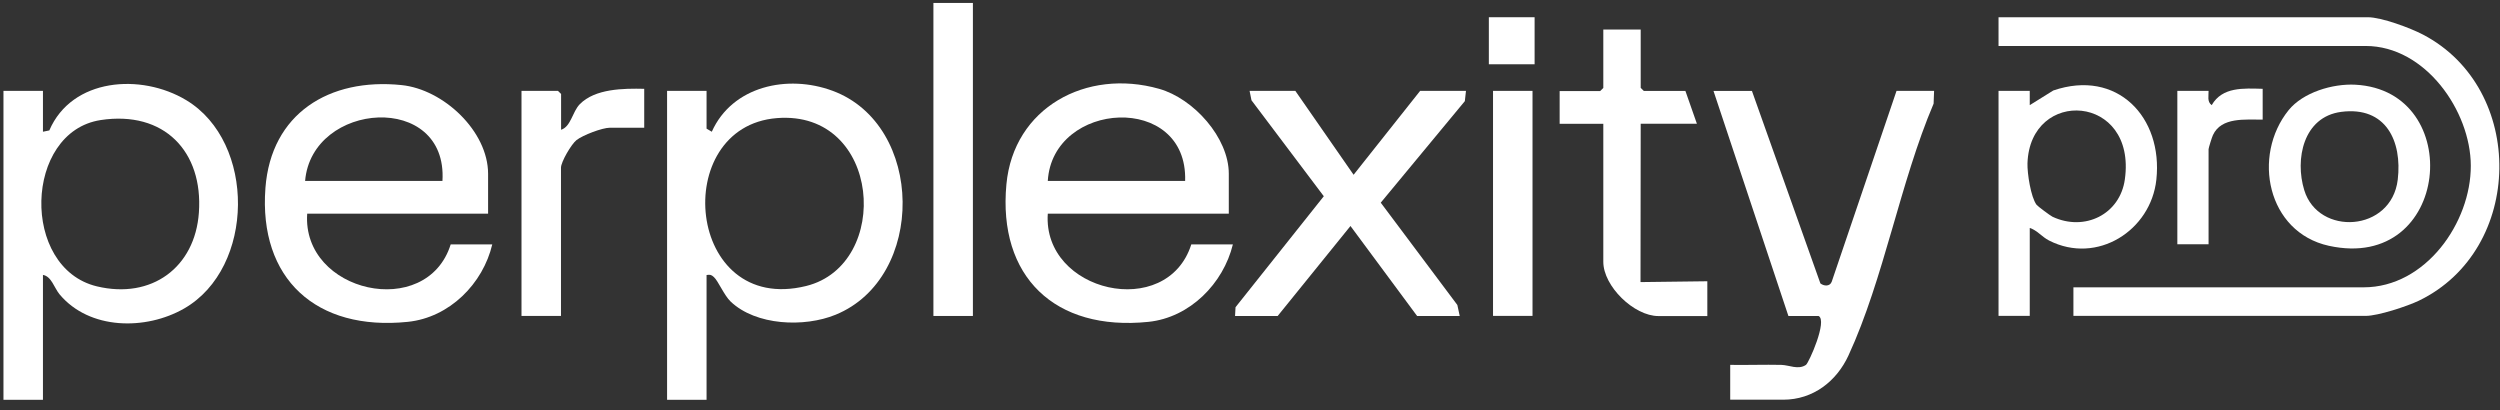
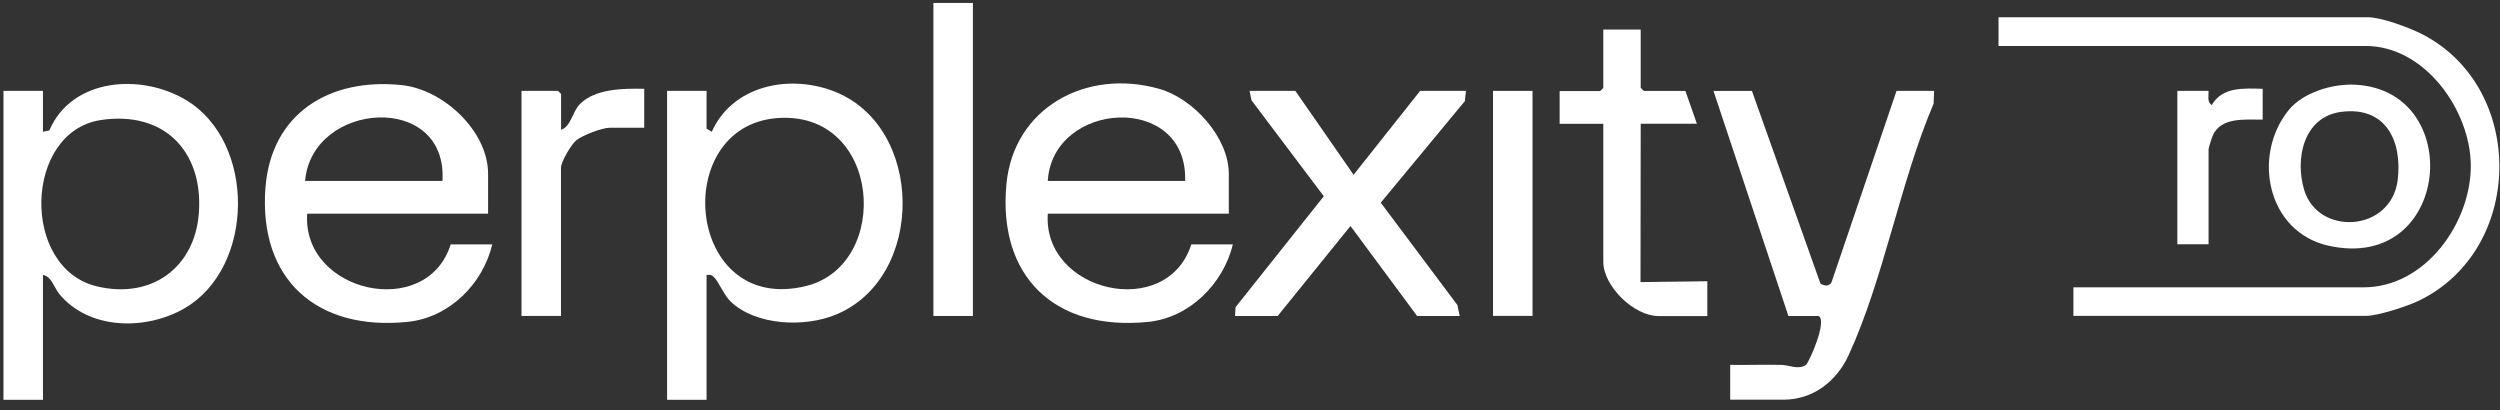
<svg xmlns="http://www.w3.org/2000/svg" viewBox="0 0 189 31" fill="none">
  <rect x="0" y="0" width="189" height="31" fill="#333333" stroke="none" />
  <path d="M156.75 23.888L156.75 21.722L178.692 21.722C183.378 21.722 186.808 16.825 186.793 12.521C186.779 8.394 183.356 3.476 178.85 3.476L151.089 3.476L151.089 1.303L179.008 1.303C180.041 1.303 182.223 2.114 183.177 2.615C190.998 6.7 190.855 18.871 182.868 22.731C181.986 23.154 179.783 23.881 178.85 23.881L156.75 23.881L156.75 23.888Z" fill="white" />
  <path d="M53.416 20.79L53.416 30.223L50.431 30.223L50.431 6.869L53.416 6.869L53.416 9.726L53.811 9.959C55.361 6.502 59.544 5.606 62.938 6.862C69.92 9.444 70.013 21.001 63.168 23.795C60.807 24.762 57.148 24.621 55.232 22.794C54.744 22.328 54.292 21.234 53.969 20.945C53.768 20.762 53.689 20.754 53.423 20.79L53.416 20.79ZM58.733 8.929C50.596 9.578 51.859 23.859 60.943 21.622C67.451 20.014 66.641 8.301 58.733 8.929Z" fill="white" />
  <path d="M3.247 20.789L3.247 30.223L0.262 30.223L0.262 6.869L3.247 6.869L3.247 9.959L3.728 9.86C5.435 5.888 10.673 5.521 14.082 7.574C19.356 10.749 19.284 20.239 13.924 23.322C11.025 24.987 6.756 24.952 4.502 22.25C4.093 21.756 3.893 20.888 3.24 20.782L3.247 20.789ZM7.609 9.077C1.812 9.966 1.546 20.267 7.33 21.65C11.463 22.638 14.742 20.218 15.036 16.076C15.366 11.462 12.417 8.343 7.602 9.077L7.609 9.077Z" fill="white" />
  <path d="M36.907 16.154L23.224 16.154C22.814 22.123 32.264 24.247 34.073 18.476L37.215 18.476C36.52 21.432 33.994 24.007 30.829 24.332C23.912 25.044 19.55 21.086 20.066 14.214C20.49 8.591 24.881 5.867 30.356 6.432C33.527 6.756 36.9 9.917 36.9 13.142L36.9 16.154L36.907 16.154ZM33.449 13.678C33.865 6.919 23.575 7.645 23.066 13.678L33.449 13.678Z" fill="white" />
  <path d="M92.897 16.155L79.213 16.155C78.811 22.096 88.226 24.262 90.062 18.477L93.205 18.477C92.488 21.419 89.969 24.008 86.819 24.333C79.737 25.059 75.432 20.904 76.085 13.933C76.623 8.147 82.119 5.155 87.63 6.715C90.235 7.449 92.897 10.405 92.897 13.135L92.897 16.148L92.897 16.155ZM89.596 13.679C89.811 6.976 79.572 7.597 79.213 13.679L89.596 13.679Z" fill="white" />
  <path d="M143.383 6.87L146.217 6.87L146.181 7.836C143.648 13.784 142.421 21.08 139.745 26.872C138.848 28.82 137.075 30.217 134.815 30.217L130.804 30.217L130.804 27.585C132.088 27.606 133.38 27.557 134.664 27.585C135.267 27.599 135.949 27.98 136.53 27.585C136.745 27.437 138.18 24.234 137.484 23.888L135.203 23.888L129.541 6.877L132.447 6.877L137.621 21.425C137.886 21.637 138.331 21.672 138.475 21.306L143.375 6.877L143.383 6.87Z" fill="white" />
  <path d="M97.927 6.87L102.332 13.213L107.362 6.87L110.828 6.87L110.742 7.646L104.385 15.322L110.175 23.055L110.355 23.888L107.133 23.888L102.096 17.086L96.592 23.888L93.37 23.888L93.406 23.225L100.079 14.836L94.612 7.582L94.468 6.87L97.927 6.87Z" fill="white" />
-   <path d="M153.449 17.234L153.449 23.88L151.089 23.88L151.089 6.869L153.449 6.869L153.449 7.949L155.229 6.841C160.051 5.19 163.531 8.859 163.021 13.579C162.612 17.417 158.551 20.035 154.913 18.186C154.36 17.904 154.009 17.41 153.449 17.234ZM153.966 15.484C154.045 15.59 154.999 16.303 155.171 16.387C157.604 17.523 160.273 16.204 160.639 13.558C161.543 7.095 153.464 6.601 153.277 12.351C153.255 13.092 153.528 14.906 153.966 15.484Z" fill="white" />
  <path d="M124.037 2.234L124.037 6.643L124.274 6.876L127.417 6.876L128.285 9.353L124.037 9.353L124.023 21.326L129.074 21.263L129.074 23.894L125.379 23.894C123.521 23.894 121.21 21.629 121.21 19.795L121.21 9.36L117.909 9.36L117.909 6.883L120.973 6.883L121.21 6.65L121.21 2.234L124.044 2.234L124.037 2.234Z" fill="white" />
  <path d="M73.551 0.223L70.566 0.223L70.566 23.887L73.551 23.887L73.551 0.223Z" fill="white" />
  <path d="M173.018 8.33C174.108 6.983 176.347 6.312 178.069 6.404C186.457 6.849 185.273 20.607 176.06 18.582C171.389 17.552 170.241 11.773 173.018 8.33ZM177 8.457C174.123 8.831 173.484 12.041 174.202 14.377C175.264 17.862 180.796 17.559 181.27 13.58C181.614 10.673 180.38 8.02 177 8.457Z" fill="white" />
  <path d="M48.703 6.721L48.703 9.656L46.106 9.656C45.532 9.656 44.068 10.214 43.587 10.588C43.185 10.905 42.41 12.246 42.41 12.676L42.41 23.887L39.425 23.887L39.425 6.869L42.181 6.869L42.418 7.102L42.418 9.811C43.164 9.572 43.264 8.464 43.831 7.878C44.994 6.693 47.153 6.679 48.703 6.714L48.703 6.721Z" fill="white" />
  <path d="M115.858 6.87L112.873 6.87L112.873 23.881L115.858 23.881L115.858 6.87Z" fill="white" />
  <path d="M171.058 6.721L171.058 9.042C169.759 9.056 167.937 8.83 167.298 10.213C167.226 10.361 166.968 11.187 166.968 11.279L166.968 18.468L164.607 18.468L164.607 6.869L166.968 6.869C166.982 7.25 166.839 7.687 167.205 7.948C168.008 6.551 169.616 6.678 171.058 6.714L171.058 6.721Z" fill="white" />
-   <path d="M116.016 1.303L112.557 1.303L112.557 4.859L116.016 4.859L116.016 1.303Z" fill="white" />
</svg>